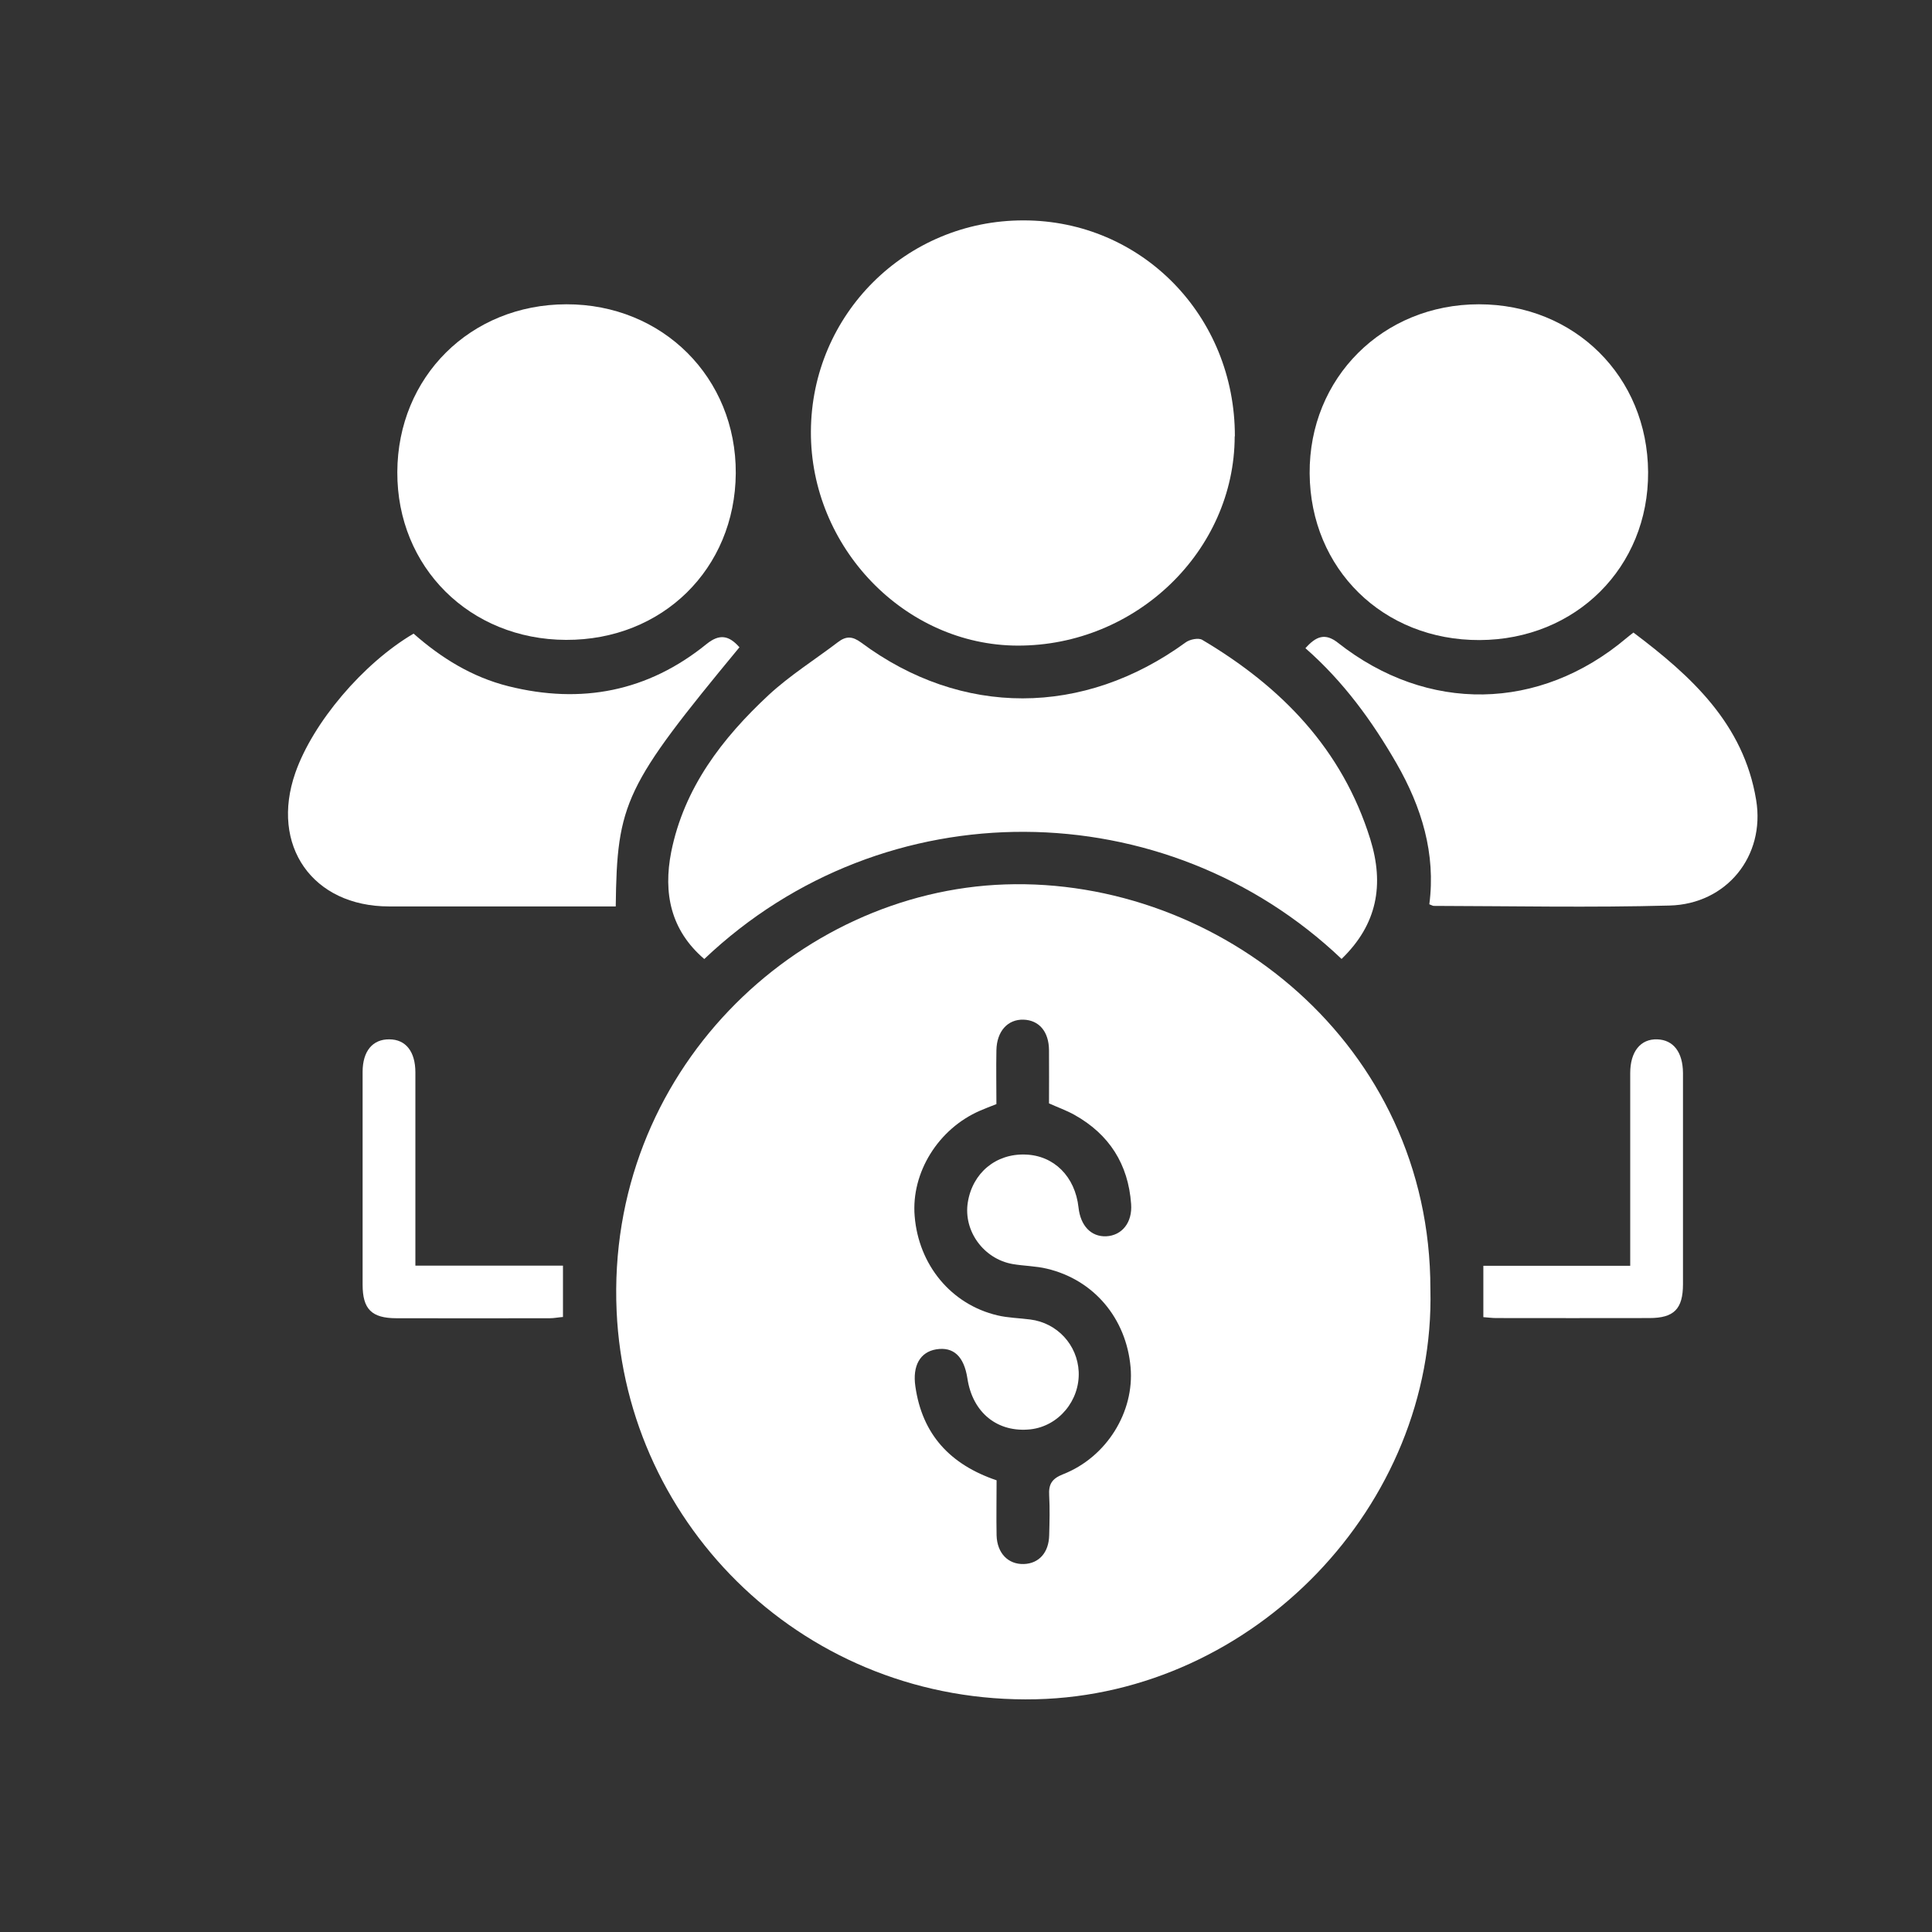
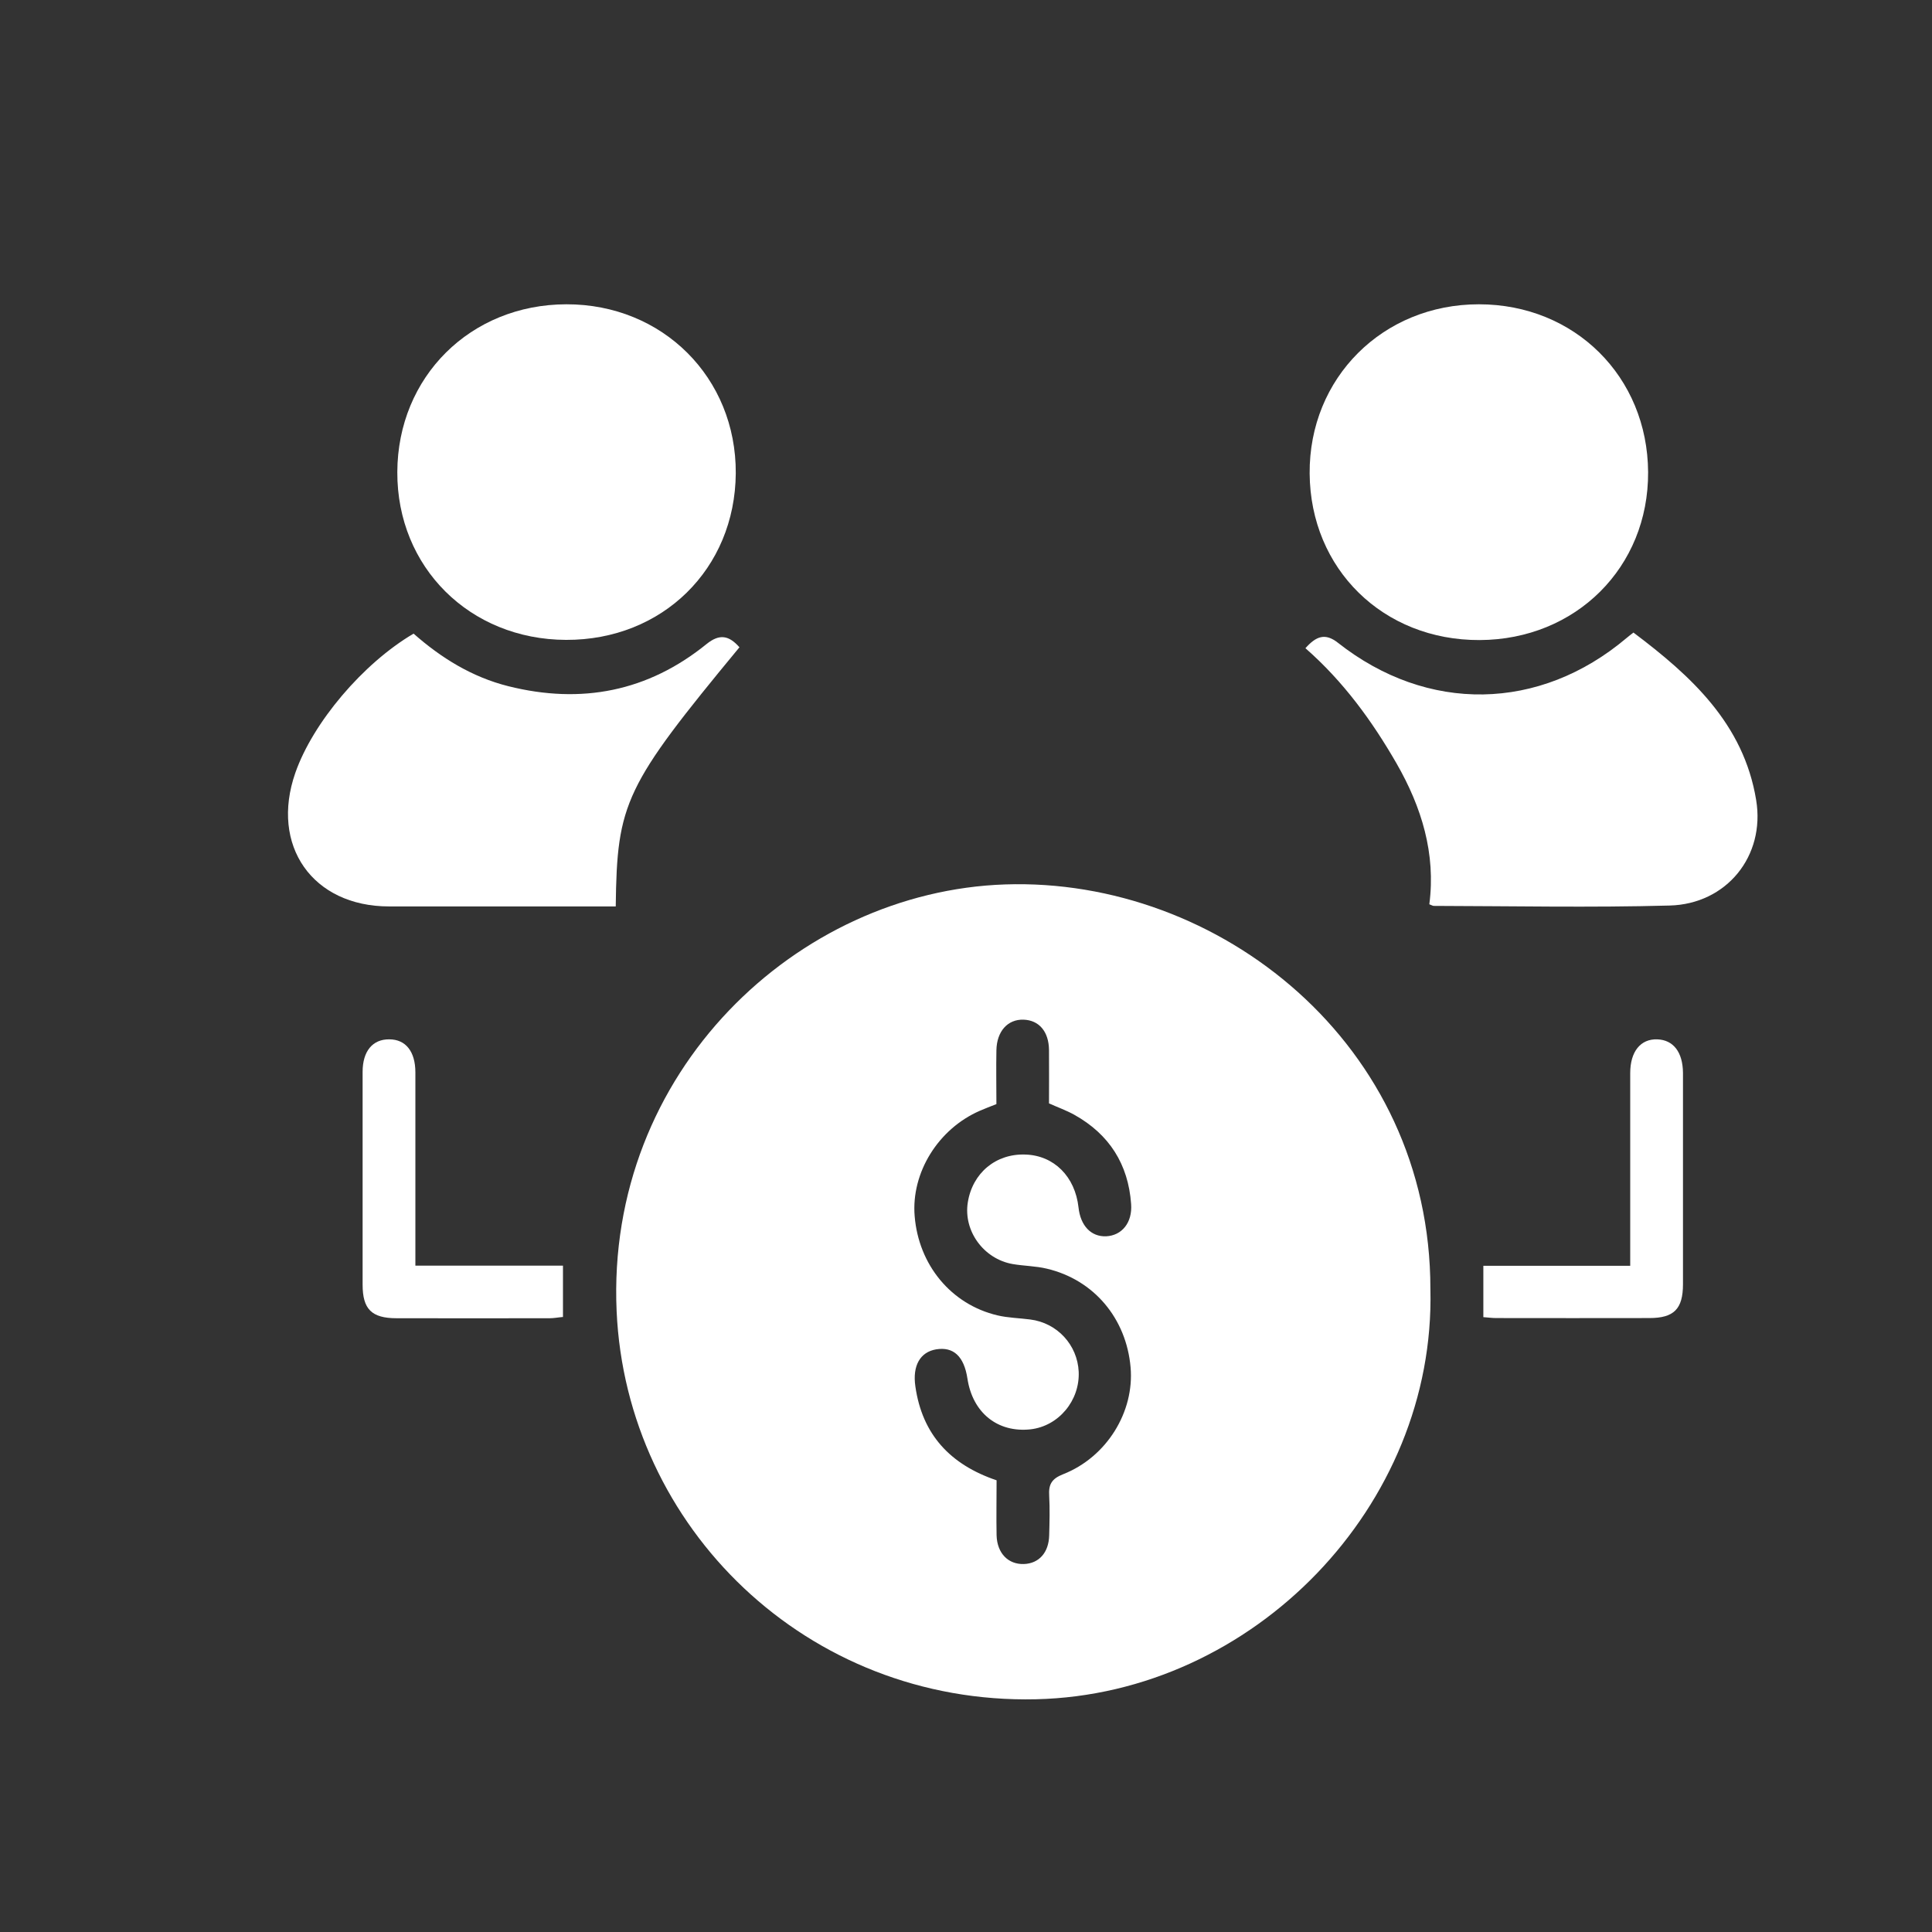
<svg xmlns="http://www.w3.org/2000/svg" id="Layer_1" data-name="Layer 1" viewBox="0 0 1080 1080">
  <rect x="0" y="0" width="1080" height="1080" fill="#333333" stroke="none" />
  <defs>
    <style>      .cls-1 {        fill: #fff;        stroke-width: 0px;      }    </style>
  </defs>
  <path class="cls-1" d="M799.6,720.6c3,120.9-98.7,226.5-220.5,229.3-128.1,2.9-229-96.2-234.4-216.9-6-133.7,100.7-234.7,217.2-238.6,119.5-4,237.8,89.2,237.7,226.2ZM557.1,827.3c0,10.7-.2,20.9,0,31,.3,10,6.5,16.3,15.3,16,8.4-.3,13.9-6.4,14.1-16.1.2-7.4.4-14.8,0-22.1-.4-6.3,1.4-9.5,7.8-12,24.4-9.6,39.9-34.9,37.7-59.8-2.4-27.3-20.5-48.9-46.8-55.1-6.2-1.5-12.8-1.5-19.2-2.6-16.2-2.9-27.5-18.5-25-34.4,2.6-16.5,15.7-27.4,32.2-26.8,16,.5,27.8,12.3,29.7,29.6,1.1,10.2,7,16.4,15.4,16.1,8.8-.4,14.8-7.6,14-18.1-1.6-22.2-12.2-38.9-31.7-49.8-4.5-2.5-9.3-4.2-14.2-6.4,0-10.2.1-20,0-29.8-.1-10.4-5.6-16.7-14.2-17-8.9-.3-15,6.5-15.2,17.1-.2,10.1,0,20.2,0,30.1-3.6,1.4-6.4,2.5-9.2,3.7-23.3,10.1-38.5,34.6-36.5,58.9,2.2,27.3,20.4,49.4,46.3,55.5,5.9,1.4,12.2,1.5,18.3,2.3,15.1,1.9,26.4,14.2,27.1,29.2.7,16.1-11.2,30.4-26.9,32.2-18.4,2-32.4-9.2-35.3-28.4-1.9-12.4-7.8-17.9-17.5-16.3-8.9,1.5-13.3,9.1-11.6,20.7,3.8,26.8,19.4,43.7,45.4,52.5Z" />
-   <path class="cls-1" d="M690.2,243.9c-.1,64.1-55.2,117.2-121.4,117-63-.2-115.8-54.9-115.5-119.7.3-65.5,53.2-118.1,118.9-118,66,0,118.2,53.4,118.1,120.7Z" />
-   <path class="cls-1" d="M750,536.1c-98.3-93.6-255.2-96-356.3,0-18.8-16.1-23-36.8-18.5-59.8,7.2-35.9,28.5-63.6,54.5-87.8,11.9-11,25.8-19.7,38.8-29.6,4.5-3.4,8-3.3,12.9.3,56.1,41.7,124.3,41.5,181.4-.1,2.3-1.7,7.2-2.7,9.3-1.4,44.2,26.2,78.2,61,93.9,111.4,7.9,25.5,3.9,47.7-16.1,67Z" />
  <path class="cls-1" d="M921.3,263.9c.3,53.2-40.4,93.7-94.2,93.9-53.9.2-94.6-39.7-95-93.1-.4-53.4,40.9-94.6,94.6-94.6,53.6,0,94.3,40.5,94.6,93.8Z" />
  <path class="cls-1" d="M222.1,263.9c.2-53.3,40.9-93.7,94.5-93.8,53.8-.1,95,41,94.7,94.5-.4,53.4-41,93.3-94.9,93.1-53.8-.2-94.5-40.6-94.3-93.8Z" />
  <path class="cls-1" d="M413.3,361.9c-64.1,77.6-68.4,86.7-69.1,144.8h-9.6c-39,0-78,0-117.1,0-42.8,0-66.6-34-52.4-74.7,9.8-28,37.7-61.1,66.1-77.8,15.3,13.5,32.6,24.3,53,29.4,40.8,10.2,78,3,110.8-23.6,7.2-5.8,12.5-4.9,18.5,2Z" />
  <path class="cls-1" d="M729.7,362.4c6-6.8,11.1-8.7,18.2-3.1,50.1,39.5,112.7,38.4,161.3-2.6.9-.8,1.9-1.5,3.9-3.1,32.3,24.3,61.6,51,68.6,93.6,5.2,31.4-16.6,58.2-48.4,59-43.9,1.2-87.9.3-131.8.2-.6,0-1.1-.4-2.5-.9,3.7-28.3-4.3-54.3-18.3-78.7-13.7-23.8-29.7-45.8-50.9-64.4Z" />
  <path class="cls-1" d="M314.7,736.2c-2.6.2-5,.7-7.3.7-28.6,0-57.1.1-85.7,0-14,0-19-5.1-19-18.8,0-39.6,0-79.2,0-118.9,0-11.6,5.6-18.3,14.9-18.2,9.2,0,14.6,6.8,14.6,18.5,0,32.3,0,64.5,0,96.8,0,3.3,0,6.7,0,11.2h82.5v28.9Z" />
  <path class="cls-1" d="M829.2,736.3v-28.7h82.1c0-4.4,0-7.7,0-10.9,0-32.3,0-64.5,0-96.8,0-12.1,5.8-19.2,15.1-18.9,9,.3,14.3,7.1,14.4,18.8,0,39.3,0,78.6,0,118,0,13.9-5,19-18.8,19-28.6.1-57.1,0-85.7,0-2.1,0-4.2-.3-7-.5Z" />
</svg>